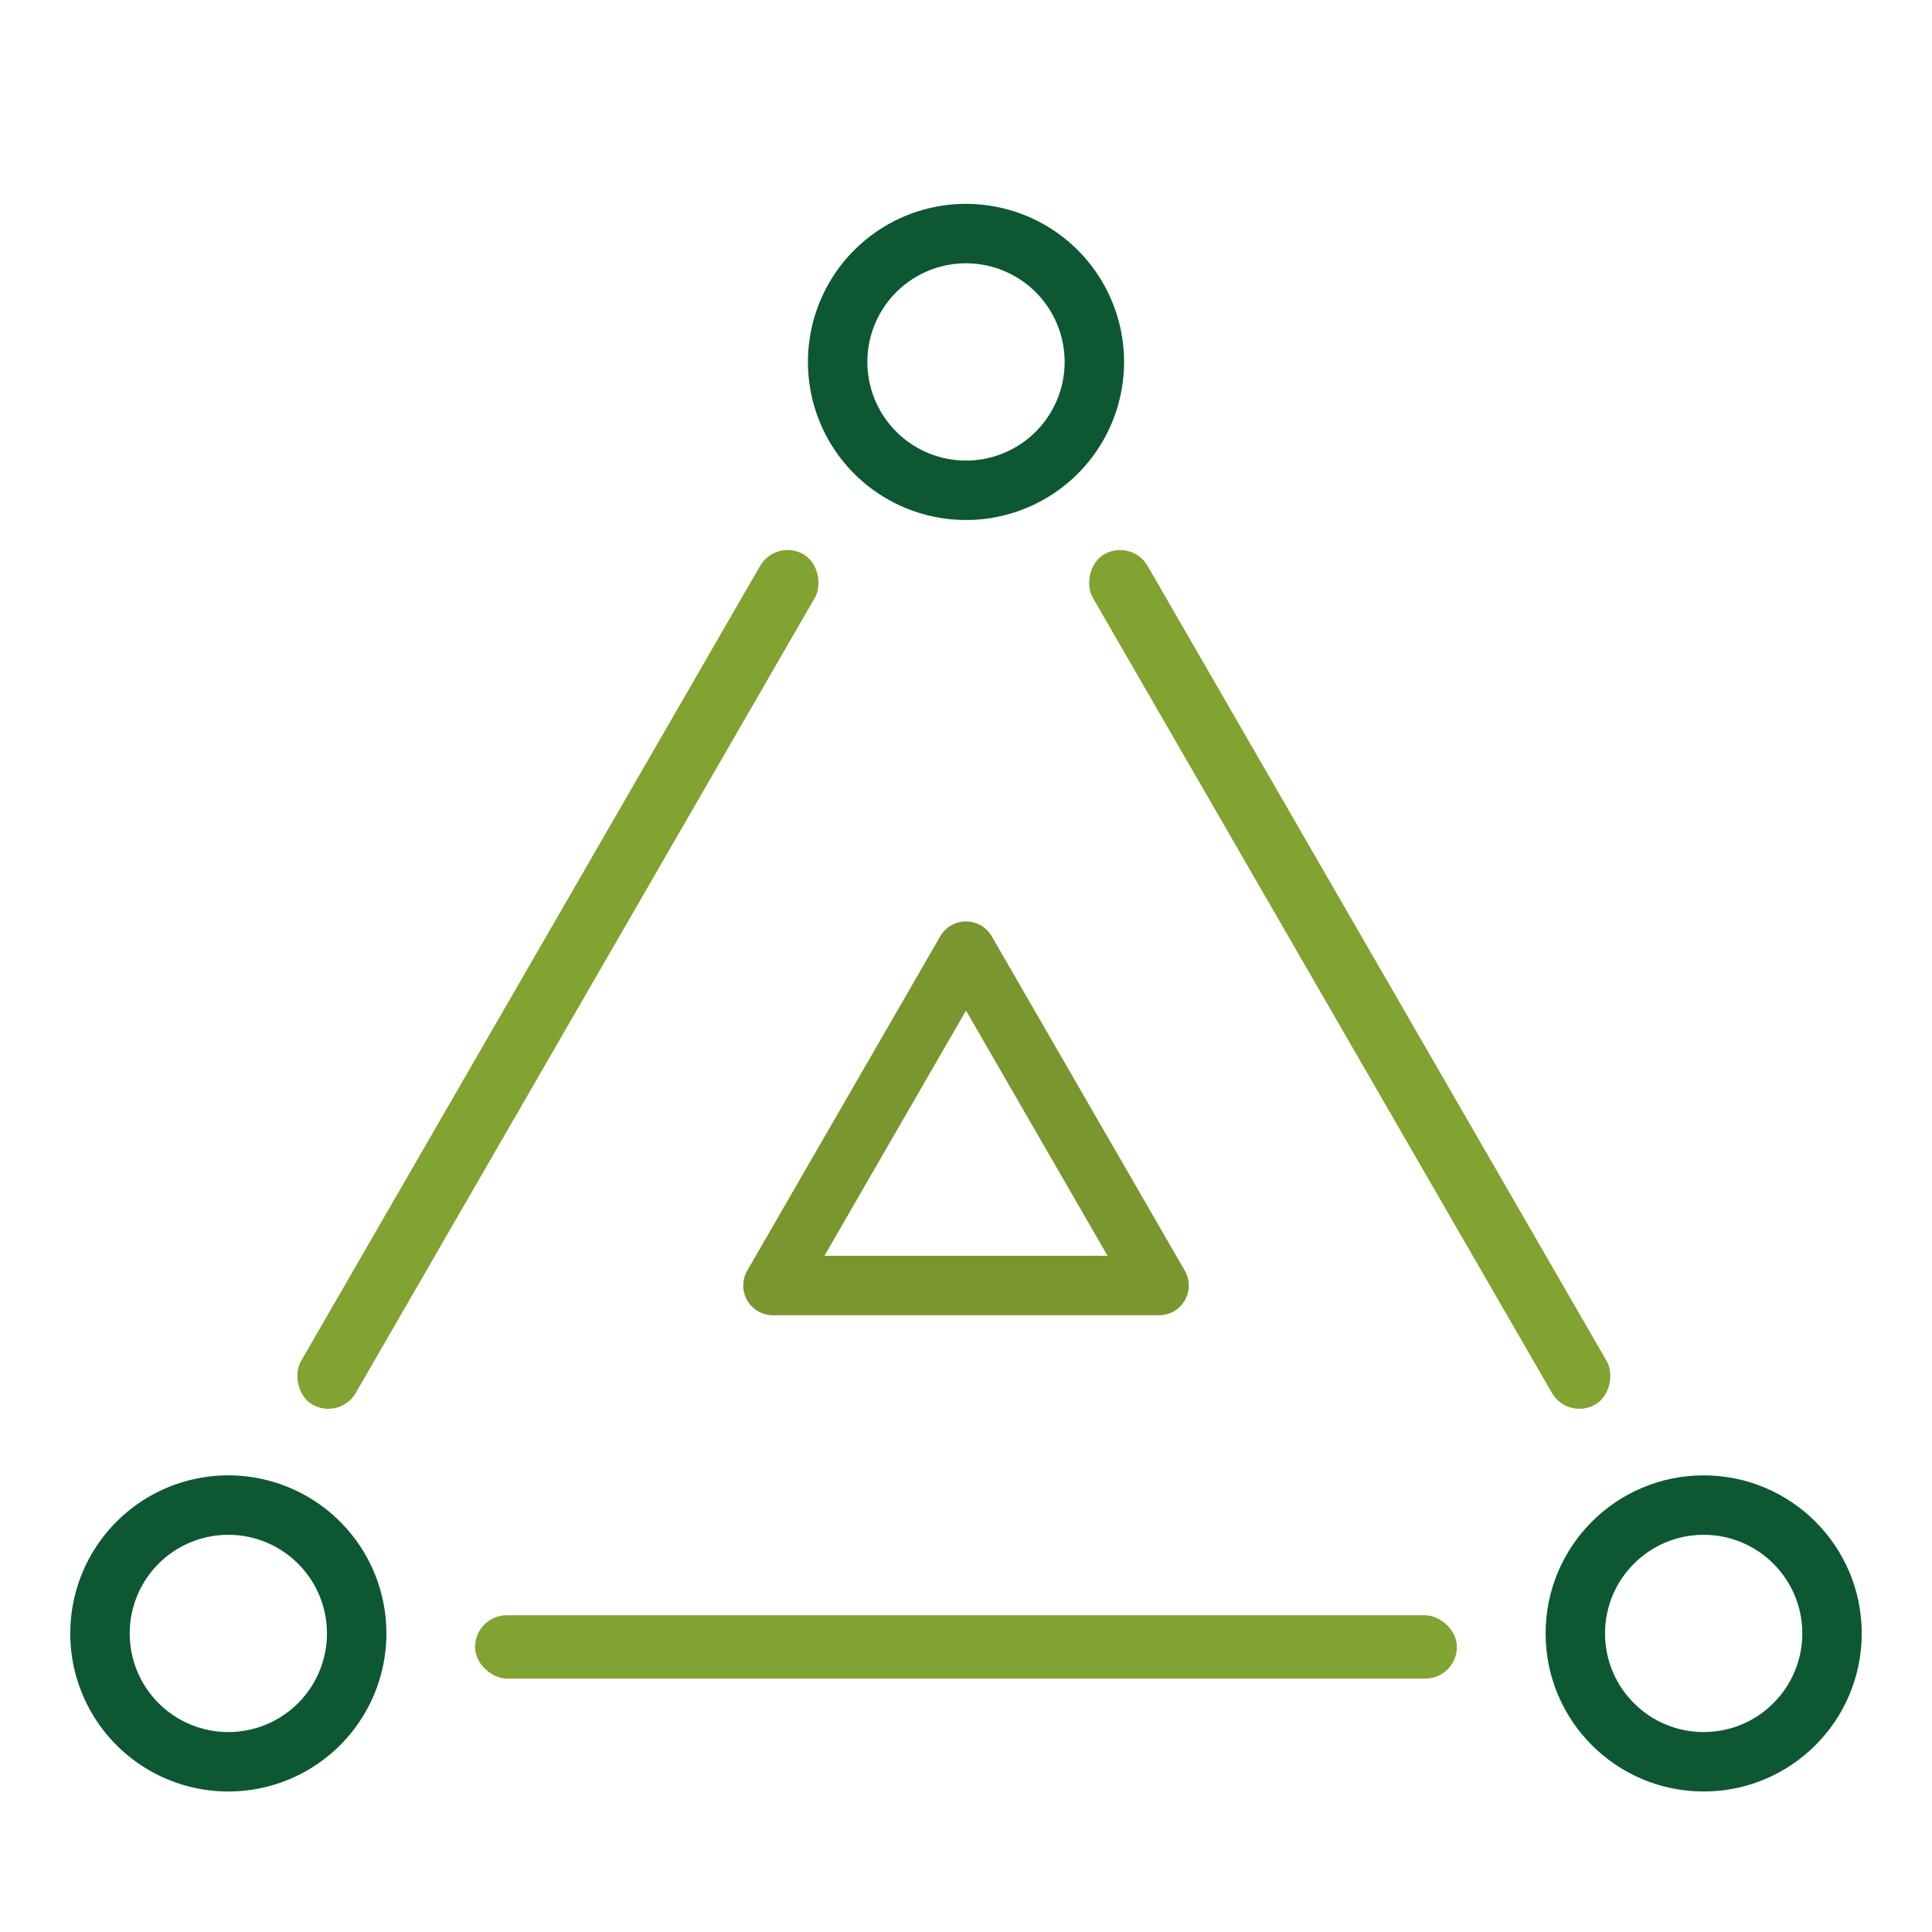
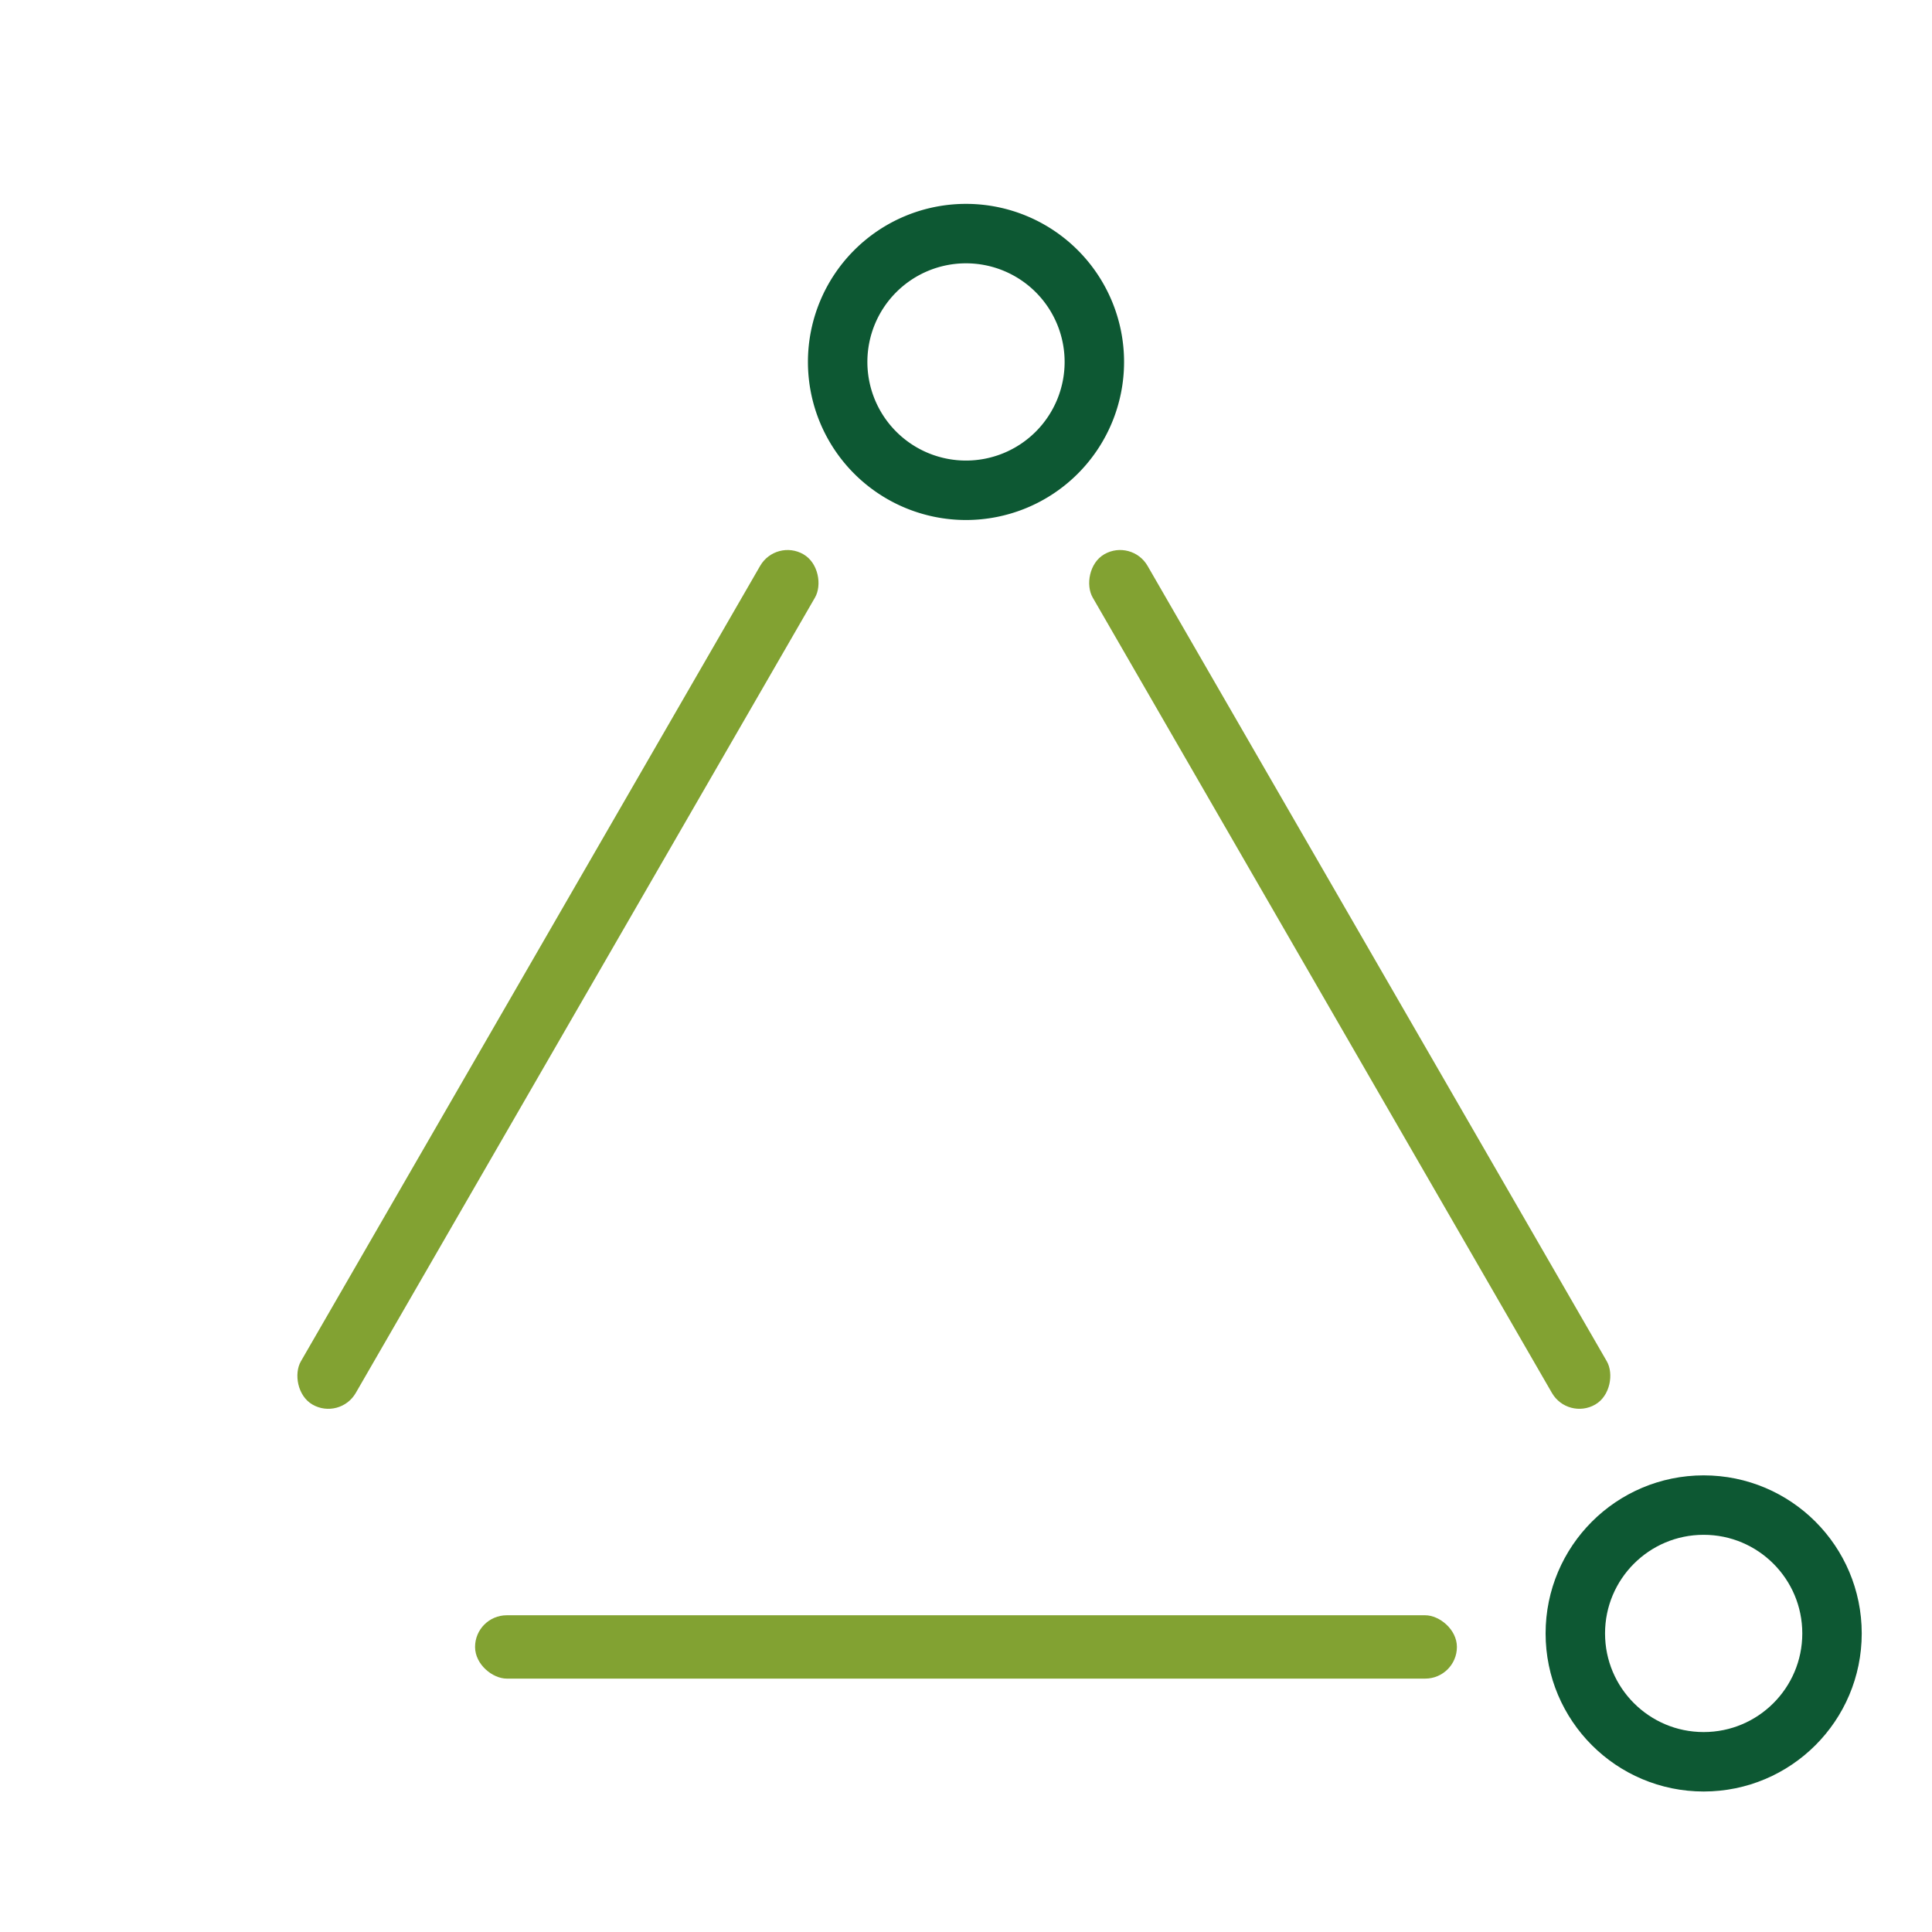
<svg xmlns="http://www.w3.org/2000/svg" viewBox="0 0 65 65" fill="none">
-   <path d="M26.005 43.25L32.5 32l6.495 11.25h-12.99z" stroke="#79962F" stroke-width="2" stroke-linecap="round" stroke-linejoin="round" />
-   <path d="M36.818 12.177a4.318 4.318 0 11-8.636 0 4.318 4.318 0 018.636 0zM12 54.955a4.318 4.318 0 11-8.636 0 4.318 4.318 0 018.636 0z" stroke="#0D5833" stroke-width="2" />
+   <path d="M36.818 12.177a4.318 4.318 0 11-8.636 0 4.318 4.318 0 018.636 0za4.318 4.318 0 11-8.636 0 4.318 4.318 0 018.636 0z" stroke="#0D5833" stroke-width="2" />
  <circle cx="57.318" cy="54.955" r="4.318" stroke="#0D5833" stroke-width="2" />
  <rect x="26.107" y="18.115" width="2.131" height="33.033" rx="1.066" transform="rotate(30 26.107 18.115)" fill="#82A232" />
  <rect width="2.131" height="33.033" rx="1.066" transform="scale(-1 1) rotate(30 -52.84 -61.992)" fill="#82A232" />
  <rect width="2.131" height="33.033" rx="1.066" transform="matrix(0 -1 -1 0 49.016 56.475)" fill="#82A232" />
</svg>